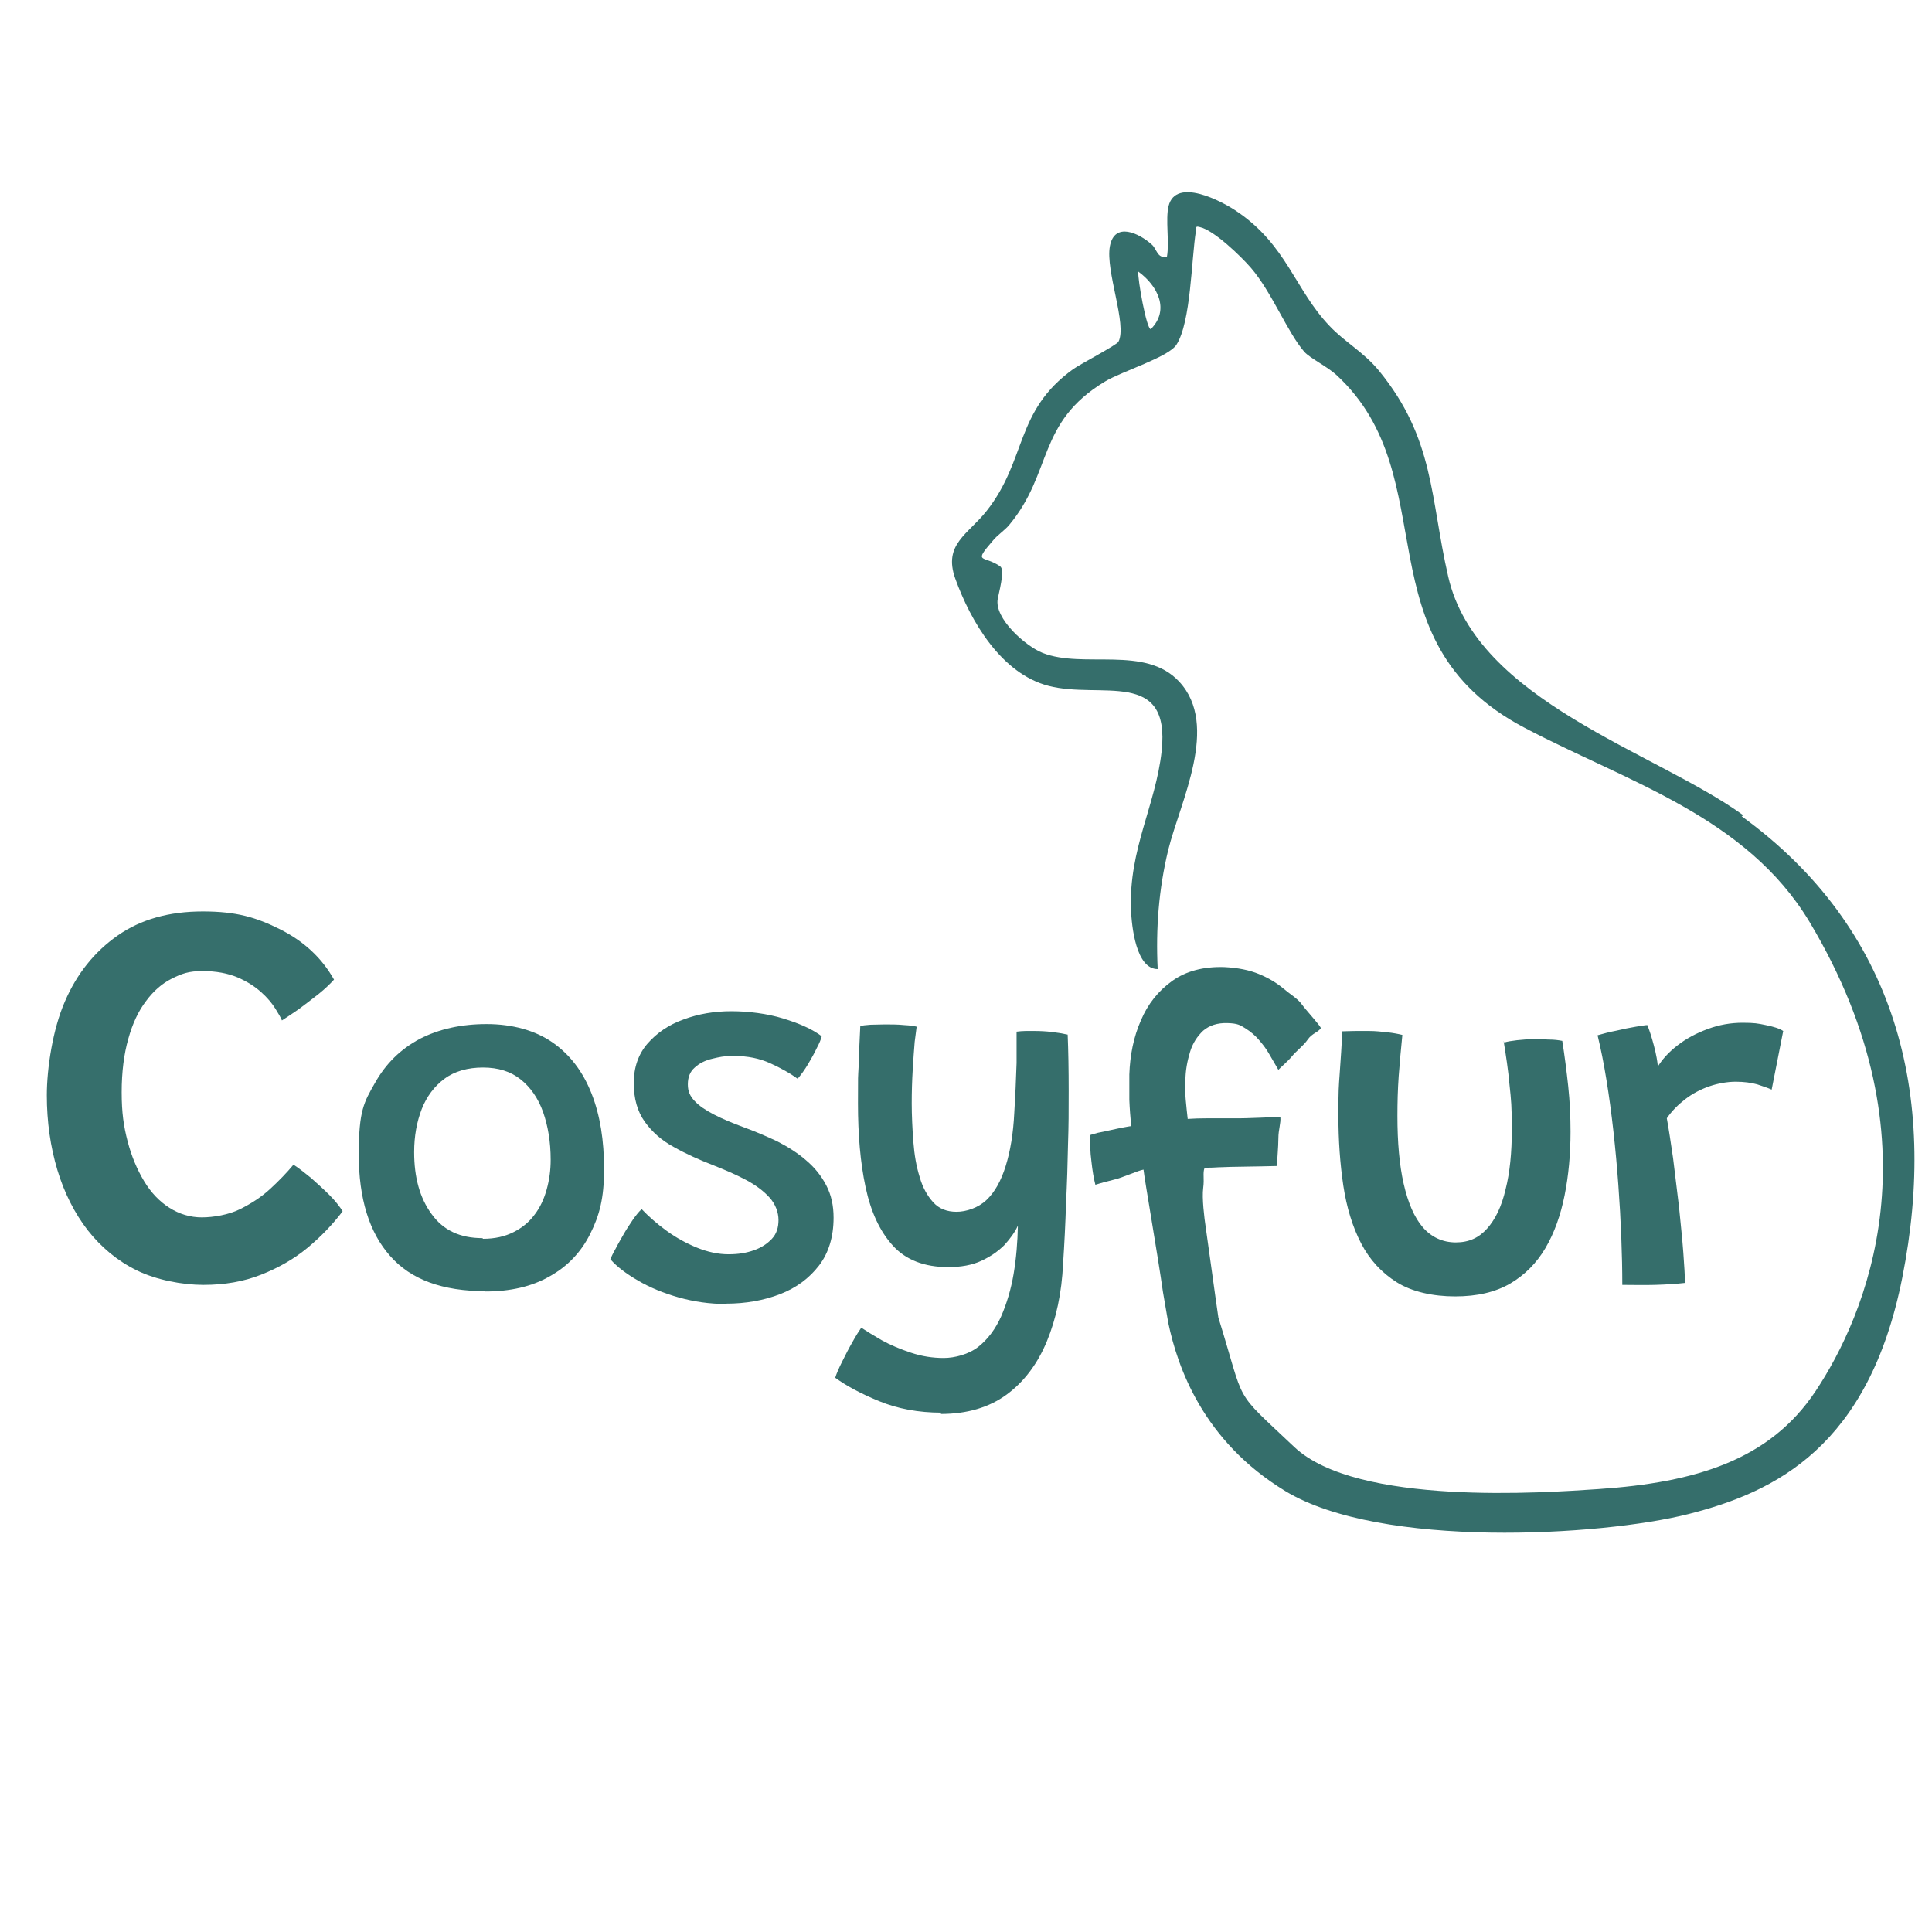
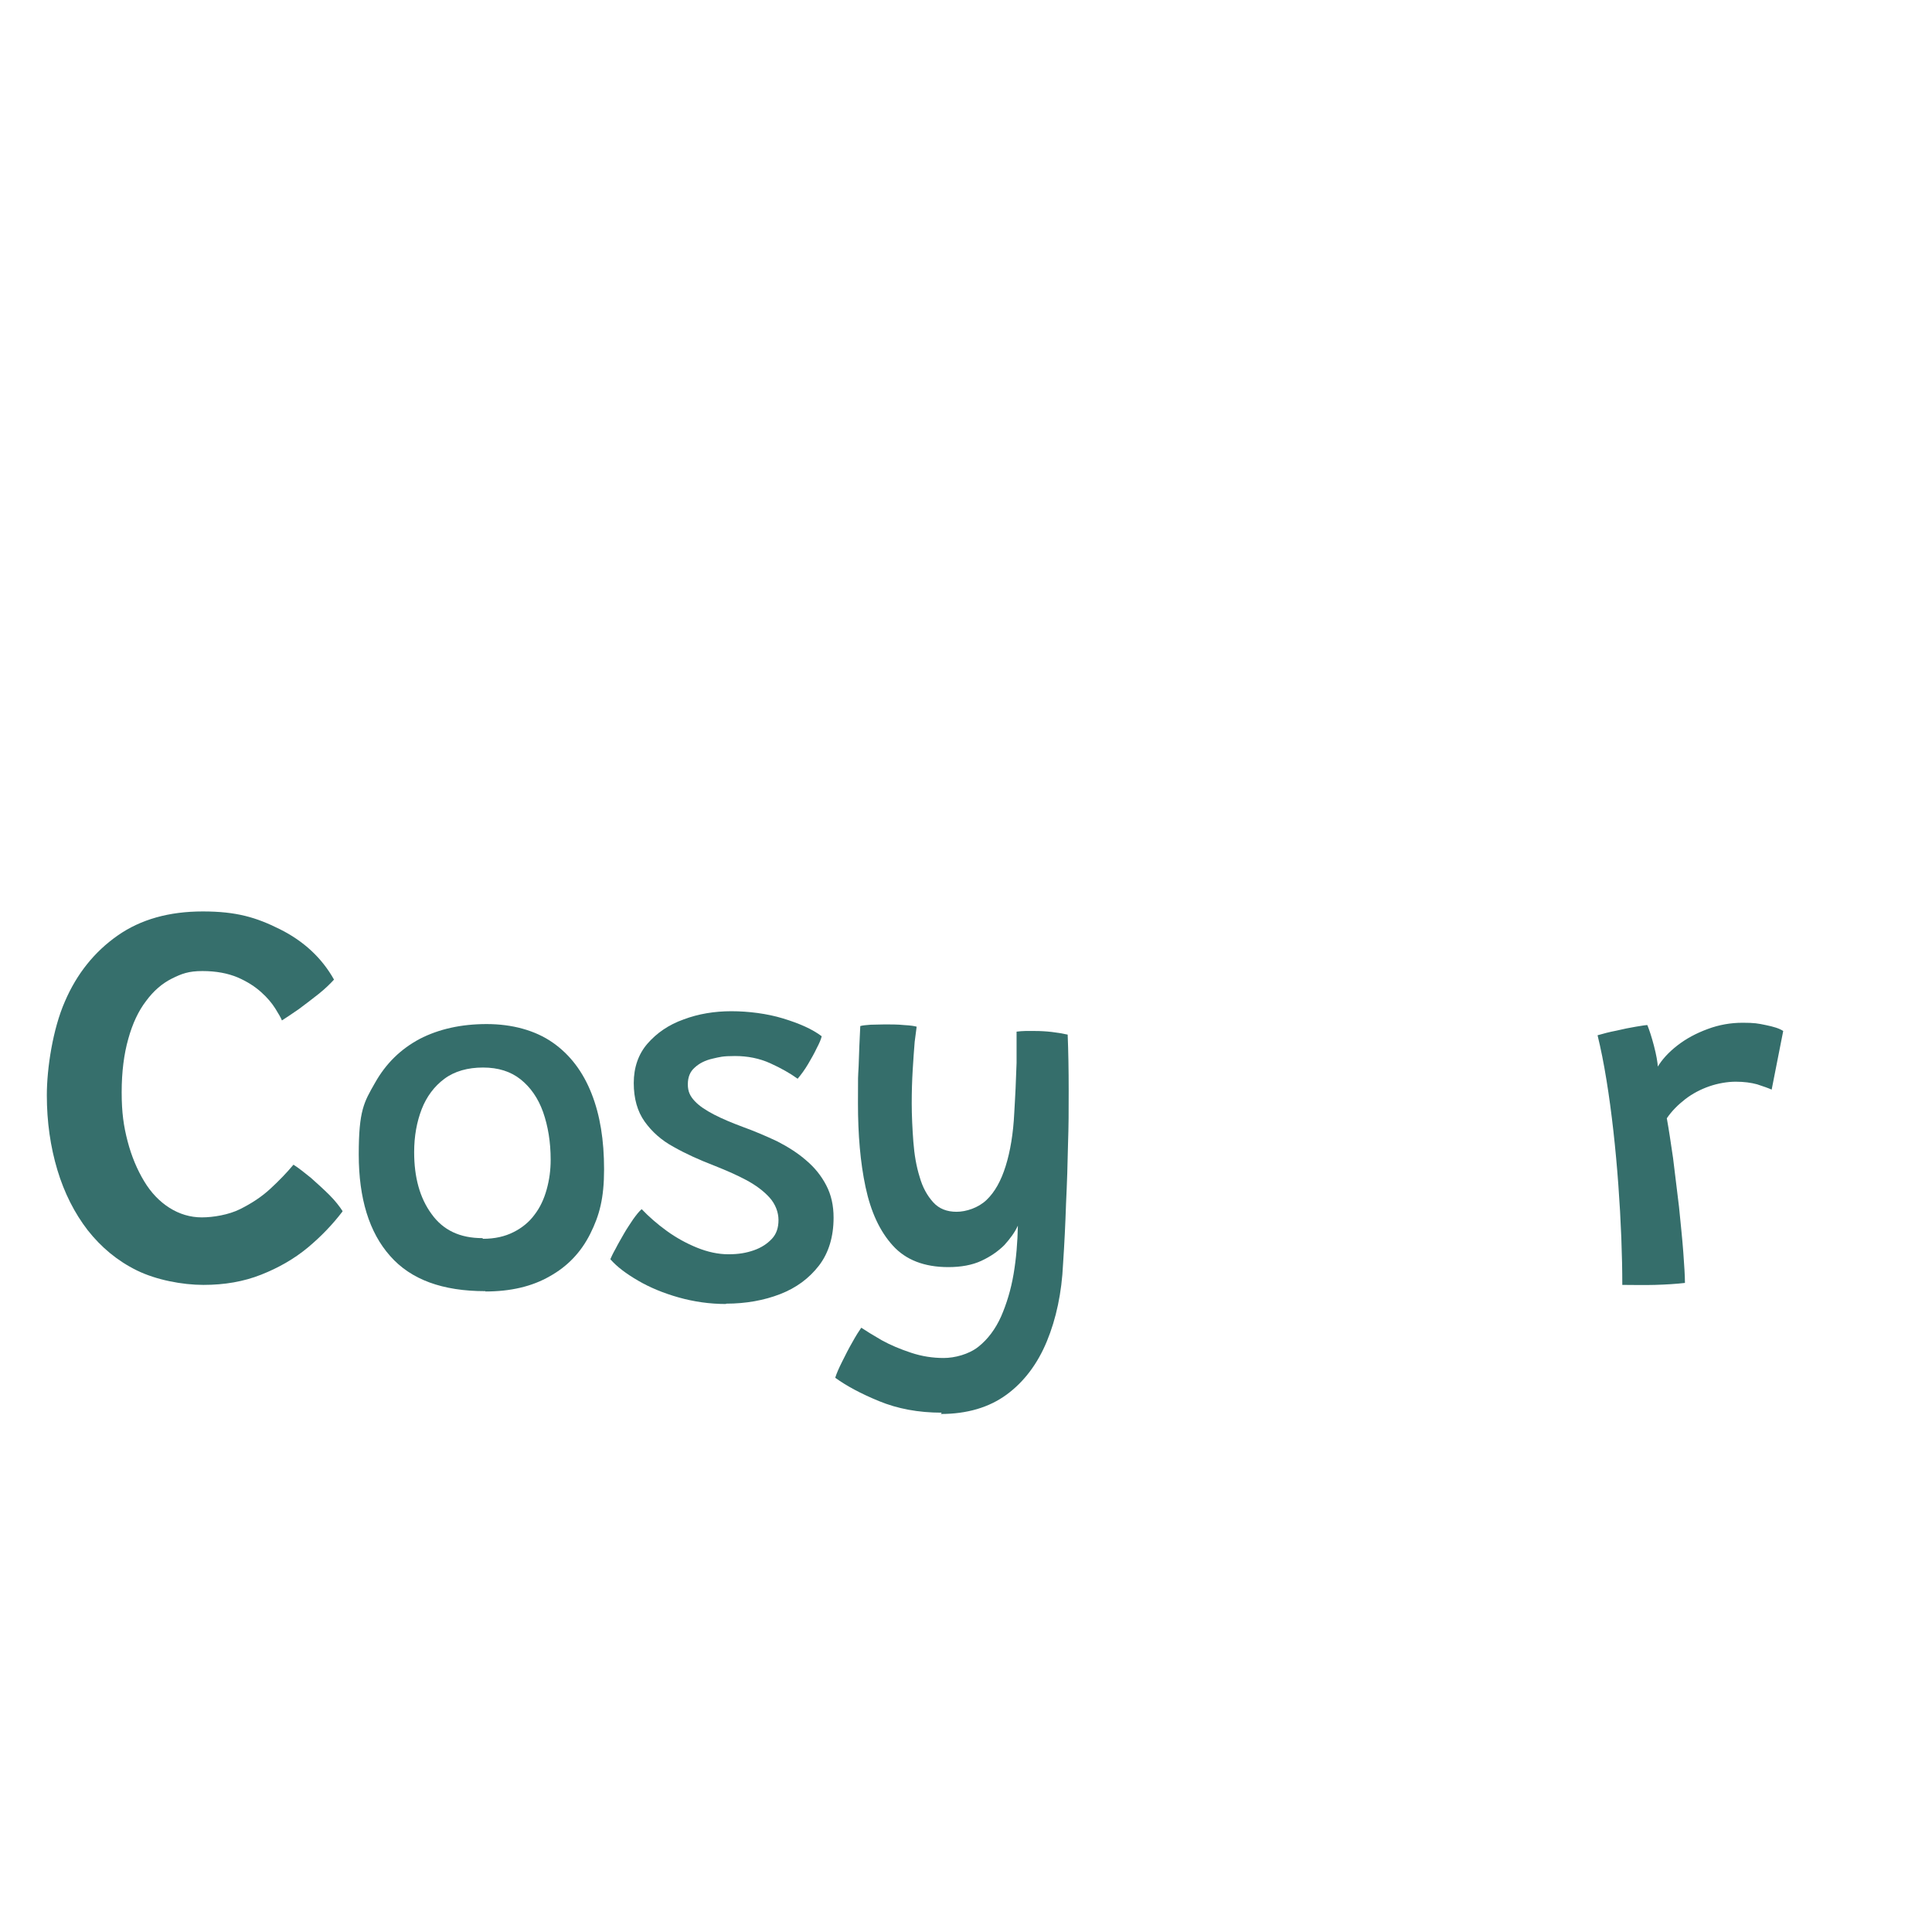
<svg xmlns="http://www.w3.org/2000/svg" version="1.0" preserveAspectRatio="xMidYMid meet" height="500" viewBox="0 0 375 375" zoomAndPan="magnify" width="500">
  <path fill-rule="nonzero" fill-opacity="1" d="M 94.211 250.613 C 85.891 250.613 79.746 248.375 75.715 243.773 C 71.68 239.234 69.633 232.648 69.633 224.086 C 69.633 215.52 70.656 213.922 72.77 210.215 C 74.883 206.441 77.762 203.629 81.473 201.648 C 85.188 199.73 89.539 198.77 94.465 198.77 C 99.395 198.77 103.875 199.984 107.266 202.352 C 110.66 204.715 113.156 208.039 114.82 212.258 C 116.484 216.477 117.25 221.336 117.25 226.961 C 117.25 232.586 116.355 235.91 114.562 239.488 C 112.77 243.07 110.145 245.816 106.691 247.734 C 103.234 249.719 99.074 250.676 94.211 250.676 Z M 93.762 240.449 C 96.066 240.449 97.984 240 99.648 239.168 C 101.312 238.34 102.723 237.188 103.746 235.781 C 104.836 234.375 105.602 232.715 106.113 230.859 C 106.625 229.008 106.883 227.152 106.883 225.105 C 106.883 221.656 106.371 218.586 105.41 215.84 C 104.449 213.152 102.977 211.043 101.059 209.512 C 99.137 207.977 96.707 207.207 93.762 207.207 C 90.816 207.207 88.258 207.91 86.273 209.383 C 84.289 210.852 82.816 212.836 81.859 215.262 C 80.898 217.758 80.387 220.504 80.387 223.637 C 80.387 228.496 81.473 232.523 83.777 235.652 C 86.02 238.785 89.281 240.32 93.633 240.32 Z M 93.762 240.449" fill="#356e6b" />
  <path fill-rule="nonzero" fill-opacity="1" d="M 140.93 253.105 C 137.73 253.105 134.66 252.656 131.715 251.828 C 128.77 250.996 126.148 249.91 123.844 248.566 C 121.539 247.223 119.746 245.883 118.465 244.41 C 118.66 243.965 118.977 243.262 119.492 242.367 C 119.938 241.473 120.516 240.512 121.09 239.488 C 121.668 238.465 122.305 237.57 122.883 236.676 C 123.523 235.781 124.035 235.145 124.547 234.695 C 125.953 236.164 127.555 237.57 129.41 238.914 C 131.266 240.258 133.25 241.344 135.301 242.176 C 137.348 243.004 139.395 243.453 141.379 243.453 C 143.363 243.453 144.836 243.195 146.309 242.684 C 147.777 242.176 148.93 241.406 149.828 240.449 C 150.723 239.488 151.105 238.273 151.105 236.805 C 151.105 235.336 150.531 233.738 149.379 232.457 C 148.227 231.18 146.691 230.027 144.77 229.008 C 142.852 227.984 140.738 227.09 138.5 226.195 C 135.684 225.105 133.121 223.957 130.754 222.613 C 128.387 221.336 126.531 219.672 125.121 217.691 C 123.715 215.711 123.012 213.219 123.012 210.215 C 123.012 207.207 123.906 204.59 125.699 202.543 C 127.492 200.496 129.793 198.898 132.676 197.875 C 135.555 196.789 138.691 196.277 141.953 196.277 C 145.219 196.277 148.867 196.727 152.004 197.684 C 155.141 198.645 157.637 199.73 159.492 201.137 C 159.363 201.711 159.043 202.48 158.531 203.438 C 158.082 204.395 157.508 205.418 156.867 206.504 C 156.227 207.594 155.523 208.551 154.82 209.383 C 153.41 208.359 151.621 207.336 149.508 206.379 C 147.395 205.418 145.09 204.973 142.66 204.973 C 140.227 204.973 139.715 205.164 138.309 205.484 C 136.898 205.801 135.746 206.379 134.852 207.207 C 133.953 207.977 133.508 209.062 133.508 210.469 C 133.508 211.875 133.953 212.77 134.852 213.73 C 135.746 214.688 137.027 215.52 138.625 216.352 C 140.227 217.18 142.082 217.949 144.133 218.715 C 146.434 219.547 148.676 220.504 150.852 221.527 C 152.965 222.613 154.883 223.828 156.484 225.234 C 158.148 226.641 159.426 228.238 160.387 230.094 C 161.348 231.945 161.797 233.992 161.797 236.355 C 161.797 240.066 160.836 243.195 158.98 245.625 C 157.059 248.117 154.562 249.973 151.426 251.188 C 148.293 252.402 144.77 253.039 140.93 253.039 Z M 140.93 253.105" fill="#356e6b" />
  <path fill-rule="nonzero" fill-opacity="1" d="M 182.789 274.199 C 178.242 274.199 174.211 273.434 170.629 271.961 C 167.043 270.492 164.227 268.957 162.117 267.422 C 162.371 266.594 162.82 265.57 163.461 264.293 C 164.098 263.012 164.738 261.734 165.445 260.52 C 166.148 259.242 166.723 258.348 167.172 257.707 C 168.133 258.348 169.477 259.176 171.141 260.137 C 172.867 261.094 174.723 261.863 176.836 262.566 C 178.949 263.27 181.059 263.586 183.172 263.586 C 185.285 263.586 188.035 262.883 189.891 261.414 C 191.746 259.945 193.219 257.961 194.309 255.535 C 195.395 253.039 196.227 250.293 196.738 247.289 C 197.254 244.219 197.508 241.086 197.57 237.891 C 196.996 239.168 196.102 240.383 194.949 241.664 C 193.73 242.879 192.262 243.898 190.469 244.73 C 188.676 245.562 186.5 245.945 184.066 245.945 C 179.395 245.945 175.812 244.539 173.316 241.789 C 170.754 238.977 169.027 235.207 168.004 230.414 C 166.98 225.617 166.531 220.184 166.531 214.176 C 166.531 208.168 166.531 209.512 166.66 206.953 C 166.723 204.461 166.852 201.84 166.98 199.156 C 167.426 199.027 168.066 198.965 168.965 198.898 C 169.859 198.898 170.82 198.836 171.781 198.836 C 172.738 198.836 174.34 198.836 175.492 198.965 C 176.707 199.027 177.539 199.156 177.922 199.281 C 177.859 199.73 177.73 200.688 177.539 202.223 C 177.41 203.758 177.285 205.547 177.156 207.656 C 177.027 209.766 176.965 211.938 176.965 214.176 C 176.965 216.414 177.09 219.164 177.285 221.656 C 177.477 224.148 177.859 226.387 178.5 228.43 C 179.074 230.477 179.973 232.074 181.125 233.352 C 182.277 234.633 183.812 235.207 185.668 235.207 C 187.523 235.207 189.891 234.441 191.492 232.906 C 193.094 231.371 194.309 229.199 195.203 226.32 C 196.102 223.445 196.676 219.992 196.867 216.031 C 196.934 214.559 197.059 212.961 197.125 211.234 C 197.188 209.512 197.254 207.848 197.316 206.312 C 197.316 204.715 197.316 203.375 197.316 202.285 L 197.316 200.242 C 197.891 200.176 198.469 200.113 199.043 200.113 C 199.621 200.113 200.262 200.113 200.836 200.113 C 203.078 200.113 205.188 200.371 207.234 200.816 C 207.363 203.949 207.43 207.594 207.43 211.746 C 207.43 215.902 207.43 218.332 207.301 222.102 C 207.234 225.809 207.109 229.645 206.918 233.609 C 206.789 237.57 206.598 241.473 206.34 245.305 C 206.086 250.93 204.996 255.98 203.203 260.328 C 201.414 264.676 198.789 268.191 195.395 270.684 C 192.004 273.176 187.715 274.453 182.598 274.453 Z M 182.789 274.199" fill="#356e6b" />
-   <path fill-rule="nonzero" fill-opacity="1" d="M 338.375 158.246 C 321.352 145.906 286.598 136.129 281.094 111.902 C 277.574 96.559 278.469 85.184 267.652 71.949 C 264.582 68.242 260.996 66.391 258.055 63.258 C 251.332 56.227 249.734 47.469 239.941 40.949 C 237.125 39.031 228.23 34.363 226.82 39.988 C 226.18 42.609 227.012 47.02 226.5 49.832 C 224.582 50.219 224.582 48.363 223.559 47.469 C 221.062 45.23 216.324 42.992 215.43 47.789 C 214.531 52.582 218.82 63 217.094 66.324 C 216.773 66.965 209.797 70.609 208.324 71.633 C 196.934 79.812 199.363 89.211 191.492 99.18 C 187.906 103.719 183.043 105.637 185.41 112.285 C 188.422 120.66 194.371 130.758 203.523 133.125 C 213.637 135.746 227.203 129.672 225.477 145.781 C 224.324 156.328 219.078 164.828 219.523 176.527 C 219.652 179.785 220.484 188.098 224.707 188.098 C 224.324 180.234 224.902 172.629 226.758 164.957 C 229.062 155.625 236.805 140.793 228.867 132.293 C 222.277 125.199 210.309 129.863 202.371 126.73 C 199.109 125.453 192.898 120.02 193.668 116.184 C 194.309 113.309 194.949 110.496 194.117 109.922 C 190.914 107.684 188.738 109.535 192.773 104.871 C 193.668 103.785 195.012 102.953 195.906 101.867 C 204.355 91.703 201.219 82.051 214.469 74.059 C 217.734 72.078 226.82 69.328 228.355 66.902 C 231.172 62.488 231.238 50.344 232.133 44.785 C 232.262 44.145 231.941 43.824 232.902 44.082 C 235.59 44.656 240.902 49.77 242.82 52.008 C 246.852 56.672 249.926 64.598 253.188 68.309 C 254.277 69.52 257.668 71.184 259.398 72.781 C 280.965 92.66 263.684 124.301 295.879 141.242 C 315.91 151.789 338.949 158.5 351.238 178.957 C 376.777 221.656 362.055 255.535 352.391 270.043 C 343.496 283.402 329.16 287.75 310.277 289.027 C 299.848 289.73 263.367 292.352 251.207 280.848 C 239.047 269.34 241.926 273.238 236.484 255.727 C 236.164 253.68 234.371 240.512 234.055 238.402 C 233.734 236.293 233.285 232.523 233.539 230.605 C 233.797 228.688 233.414 227.727 233.797 226.703 C 235.203 226.578 234.566 226.703 236.355 226.578 C 238.148 226.512 239.812 226.449 241.285 226.449 C 242.758 226.449 247.621 226.32 247.879 226.32 C 247.879 224.914 248.133 222.68 248.133 220.953 C 248.133 219.227 248.645 218.012 248.516 216.797 C 247.621 216.797 241.543 217.117 239.812 217.055 C 238.086 217.055 236.355 217.055 234.629 217.055 C 232.902 217.055 231.492 217.117 230.531 217.18 C 230.406 216.094 230.277 214.879 230.148 213.473 C 230.02 212.066 230.02 210.852 230.086 209.828 C 230.086 207.785 230.469 205.867 230.98 204.203 C 231.492 202.48 232.391 201.137 233.539 200.051 C 234.758 199.027 236.293 198.516 238.277 198.578 C 240.262 198.645 240.711 198.965 241.734 199.602 C 242.758 200.242 243.652 201.008 244.355 201.84 C 245.125 202.734 245.766 203.566 246.277 204.461 C 246.789 205.293 247.812 207.145 248.133 207.656 C 248.516 207.207 249.926 206.059 250.758 205.035 C 251.59 204.012 252.996 202.988 253.828 201.777 C 254.66 200.562 255.879 200.371 256.391 199.539 C 256.07 198.836 253.445 196.023 252.676 194.938 C 251.91 193.848 250.375 192.953 249.094 191.867 C 247.812 190.781 246.215 189.82 244.355 189.055 C 242.5 188.289 240.262 187.84 237.637 187.711 C 233.605 187.586 230.211 188.48 227.523 190.398 C 224.836 192.316 222.789 194.871 221.445 198.066 C 220.035 201.266 219.332 204.781 219.203 208.551 C 219.203 210.148 219.203 211.746 219.203 213.473 C 219.27 215.199 219.398 216.926 219.59 218.586 C 219.27 218.586 218.758 218.715 217.988 218.844 C 217.285 218.969 216.453 219.164 215.555 219.355 C 214.66 219.547 213.891 219.738 213.125 219.867 C 212.422 220.059 211.91 220.184 211.59 220.312 C 211.59 221.91 211.59 223.637 211.844 225.426 C 212.035 227.215 212.293 228.75 212.613 229.965 C 213.574 229.645 214.852 229.324 216.324 228.941 C 217.797 228.621 220.996 227.152 221.957 227.023 C 222.148 228.941 224.707 243.516 225.734 250.805 L 226.758 256.75 C 228.547 265.312 233.477 279.695 249.477 289.414 C 268.039 300.664 310.727 298.168 327.688 293.887 C 344.648 289.605 362.695 280.781 369.223 248.055 C 376.328 212.387 367.945 180.105 338.055 158.438 Z M 223.363 63.895 C 222.531 63.895 220.805 54.18 220.934 52.711 C 224.645 55.395 227.141 60.125 223.363 63.895 Z M 223.363 63.895" fill="#356e6b" />
-   <path fill-rule="nonzero" fill-opacity="1" d="M 291.973 202.352 C 292.551 202.16 293.383 202.031 294.469 201.902 C 295.559 201.777 296.645 201.711 297.672 201.711 C 298.695 201.711 299.59 201.711 300.613 201.777 C 301.703 201.777 302.535 201.902 303.238 202.031 C 303.688 204.906 304.07 207.848 304.391 210.852 C 304.711 213.855 304.84 216.797 304.84 219.672 C 304.84 224.086 304.453 228.176 303.688 232.012 C 302.918 235.848 301.703 239.297 299.973 242.238 C 298.246 245.18 295.941 247.48 293.125 249.141 C 290.246 250.805 286.727 251.633 282.438 251.633 C 278.148 251.633 274.055 250.738 271.109 248.887 C 268.164 247.031 265.863 244.539 264.199 241.344 C 262.535 238.148 261.383 234.375 260.742 230.156 C 260.102 225.875 259.781 221.336 259.781 216.414 C 259.781 211.492 259.844 211.043 260.039 208.297 C 260.23 205.547 260.422 202.863 260.551 200.176 C 261.191 200.176 262.02 200.113 263.047 200.113 C 264.07 200.113 264.965 200.113 265.797 200.113 C 266.949 200.113 268.164 200.242 269.316 200.371 C 270.469 200.496 271.43 200.688 272.199 200.879 C 271.941 203.5 271.688 206.121 271.492 208.809 C 271.301 211.492 271.238 214.047 271.238 216.605 C 271.238 221.719 271.621 226.129 272.453 229.773 C 273.285 233.418 274.5 236.293 276.164 238.211 C 277.828 240.129 280.004 241.152 282.566 241.152 C 285.125 241.152 287.047 240.258 288.645 238.465 C 290.246 236.676 291.461 234.184 292.23 230.859 C 293.062 227.602 293.445 223.699 293.445 219.227 C 293.445 214.75 293.316 213.539 293 210.598 C 292.742 207.656 292.293 204.781 291.848 202.031 Z M 291.973 202.352" fill="#356e6b" />
  <path fill-rule="nonzero" fill-opacity="1" d="M 321.672 207.207 C 322.566 205.676 323.848 204.27 325.574 202.926 C 327.305 201.582 329.223 200.562 331.465 199.73 C 333.703 198.898 335.941 198.516 338.246 198.516 C 340.551 198.516 341.191 198.645 342.727 198.965 C 344.262 199.281 345.352 199.602 346.121 200.113 L 343.879 211.492 C 343.176 211.172 342.215 210.852 341.062 210.469 C 339.91 210.148 338.504 209.957 336.902 209.957 C 335.305 209.957 333.445 210.277 331.781 210.852 C 330.117 211.43 328.52 212.258 327.109 213.344 C 325.703 214.434 324.488 215.648 323.527 217.055 C 323.91 219.164 324.293 221.719 324.742 224.789 C 325.125 227.855 325.512 230.988 325.895 234.246 C 326.215 237.508 326.535 240.449 326.727 243.07 C 326.918 245.691 327.047 247.672 327.047 249.016 C 325.383 249.207 323.461 249.332 321.223 249.398 C 318.984 249.461 316.871 249.398 314.887 249.398 C 314.887 246.586 314.824 243.516 314.695 240.191 C 314.566 236.867 314.375 233.48 314.117 229.965 C 313.863 226.449 313.543 222.996 313.16 219.547 C 312.773 216.094 312.328 212.77 311.816 209.637 C 311.301 206.441 310.727 203.566 310.086 200.945 C 311.176 200.625 312.391 200.305 313.734 200.051 C 315.078 199.73 316.359 199.473 317.512 199.281 C 318.664 199.09 319.43 198.965 319.75 198.965 C 320.133 199.922 320.582 201.266 321.031 202.988 C 321.48 204.715 321.734 206.121 321.797 207.145 Z M 321.672 207.207" fill="#356e6b" />
  <path fill-rule="nonzero" fill-opacity="1" d="M 66.434 235.207 C 64.578 237.637 62.336 240 59.715 242.176 C 57.09 244.348 54.082 246.074 50.688 247.414 C 47.297 248.758 43.586 249.398 39.488 249.398 C 35.395 249.398 30.336 248.438 26.562 246.586 C 22.785 244.73 19.648 242.109 17.023 238.785 C 14.465 235.461 12.48 231.562 11.137 227.09 C 9.793 222.613 9.09 217.758 9.09 212.578 C 9.09 207.402 10.238 199.73 12.609 194.359 C 14.914 188.992 18.367 184.707 22.848 181.578 C 27.328 178.445 32.832 176.91 39.359 176.91 C 45.891 176.91 49.73 178.062 54.336 180.363 C 58.945 182.664 62.465 185.922 64.832 190.141 C 64.129 190.91 63.168 191.867 61.891 192.891 C 60.609 193.914 59.328 194.871 58.051 195.832 C 56.77 196.727 55.617 197.492 54.723 198.066 C 54.527 197.559 54.082 196.789 53.441 195.766 C 52.801 194.746 51.906 193.656 50.688 192.57 C 49.473 191.484 48 190.523 46.082 189.695 C 44.227 188.926 41.984 188.48 39.297 188.48 C 36.609 188.48 35.266 188.992 33.344 189.949 C 31.426 190.91 29.762 192.379 28.352 194.297 C 26.879 196.215 25.73 198.645 24.898 201.648 C 24.066 204.59 23.617 208.039 23.617 212.004 C 23.617 215.965 24 218.586 24.77 221.527 C 25.535 224.469 26.625 227.023 27.969 229.262 C 29.312 231.5 30.977 233.227 32.898 234.441 C 34.816 235.652 36.93 236.293 39.168 236.293 C 41.41 236.293 44.418 235.781 46.594 234.695 C 48.77 233.609 50.754 232.332 52.48 230.73 C 54.211 229.133 55.68 227.602 56.961 226.066 C 57.984 226.703 59.074 227.602 60.352 228.621 C 61.57 229.711 62.785 230.797 63.938 231.945 C 65.09 233.098 65.922 234.184 66.496 235.078 Z M 66.434 235.207" fill="#366f6c" />
</svg>